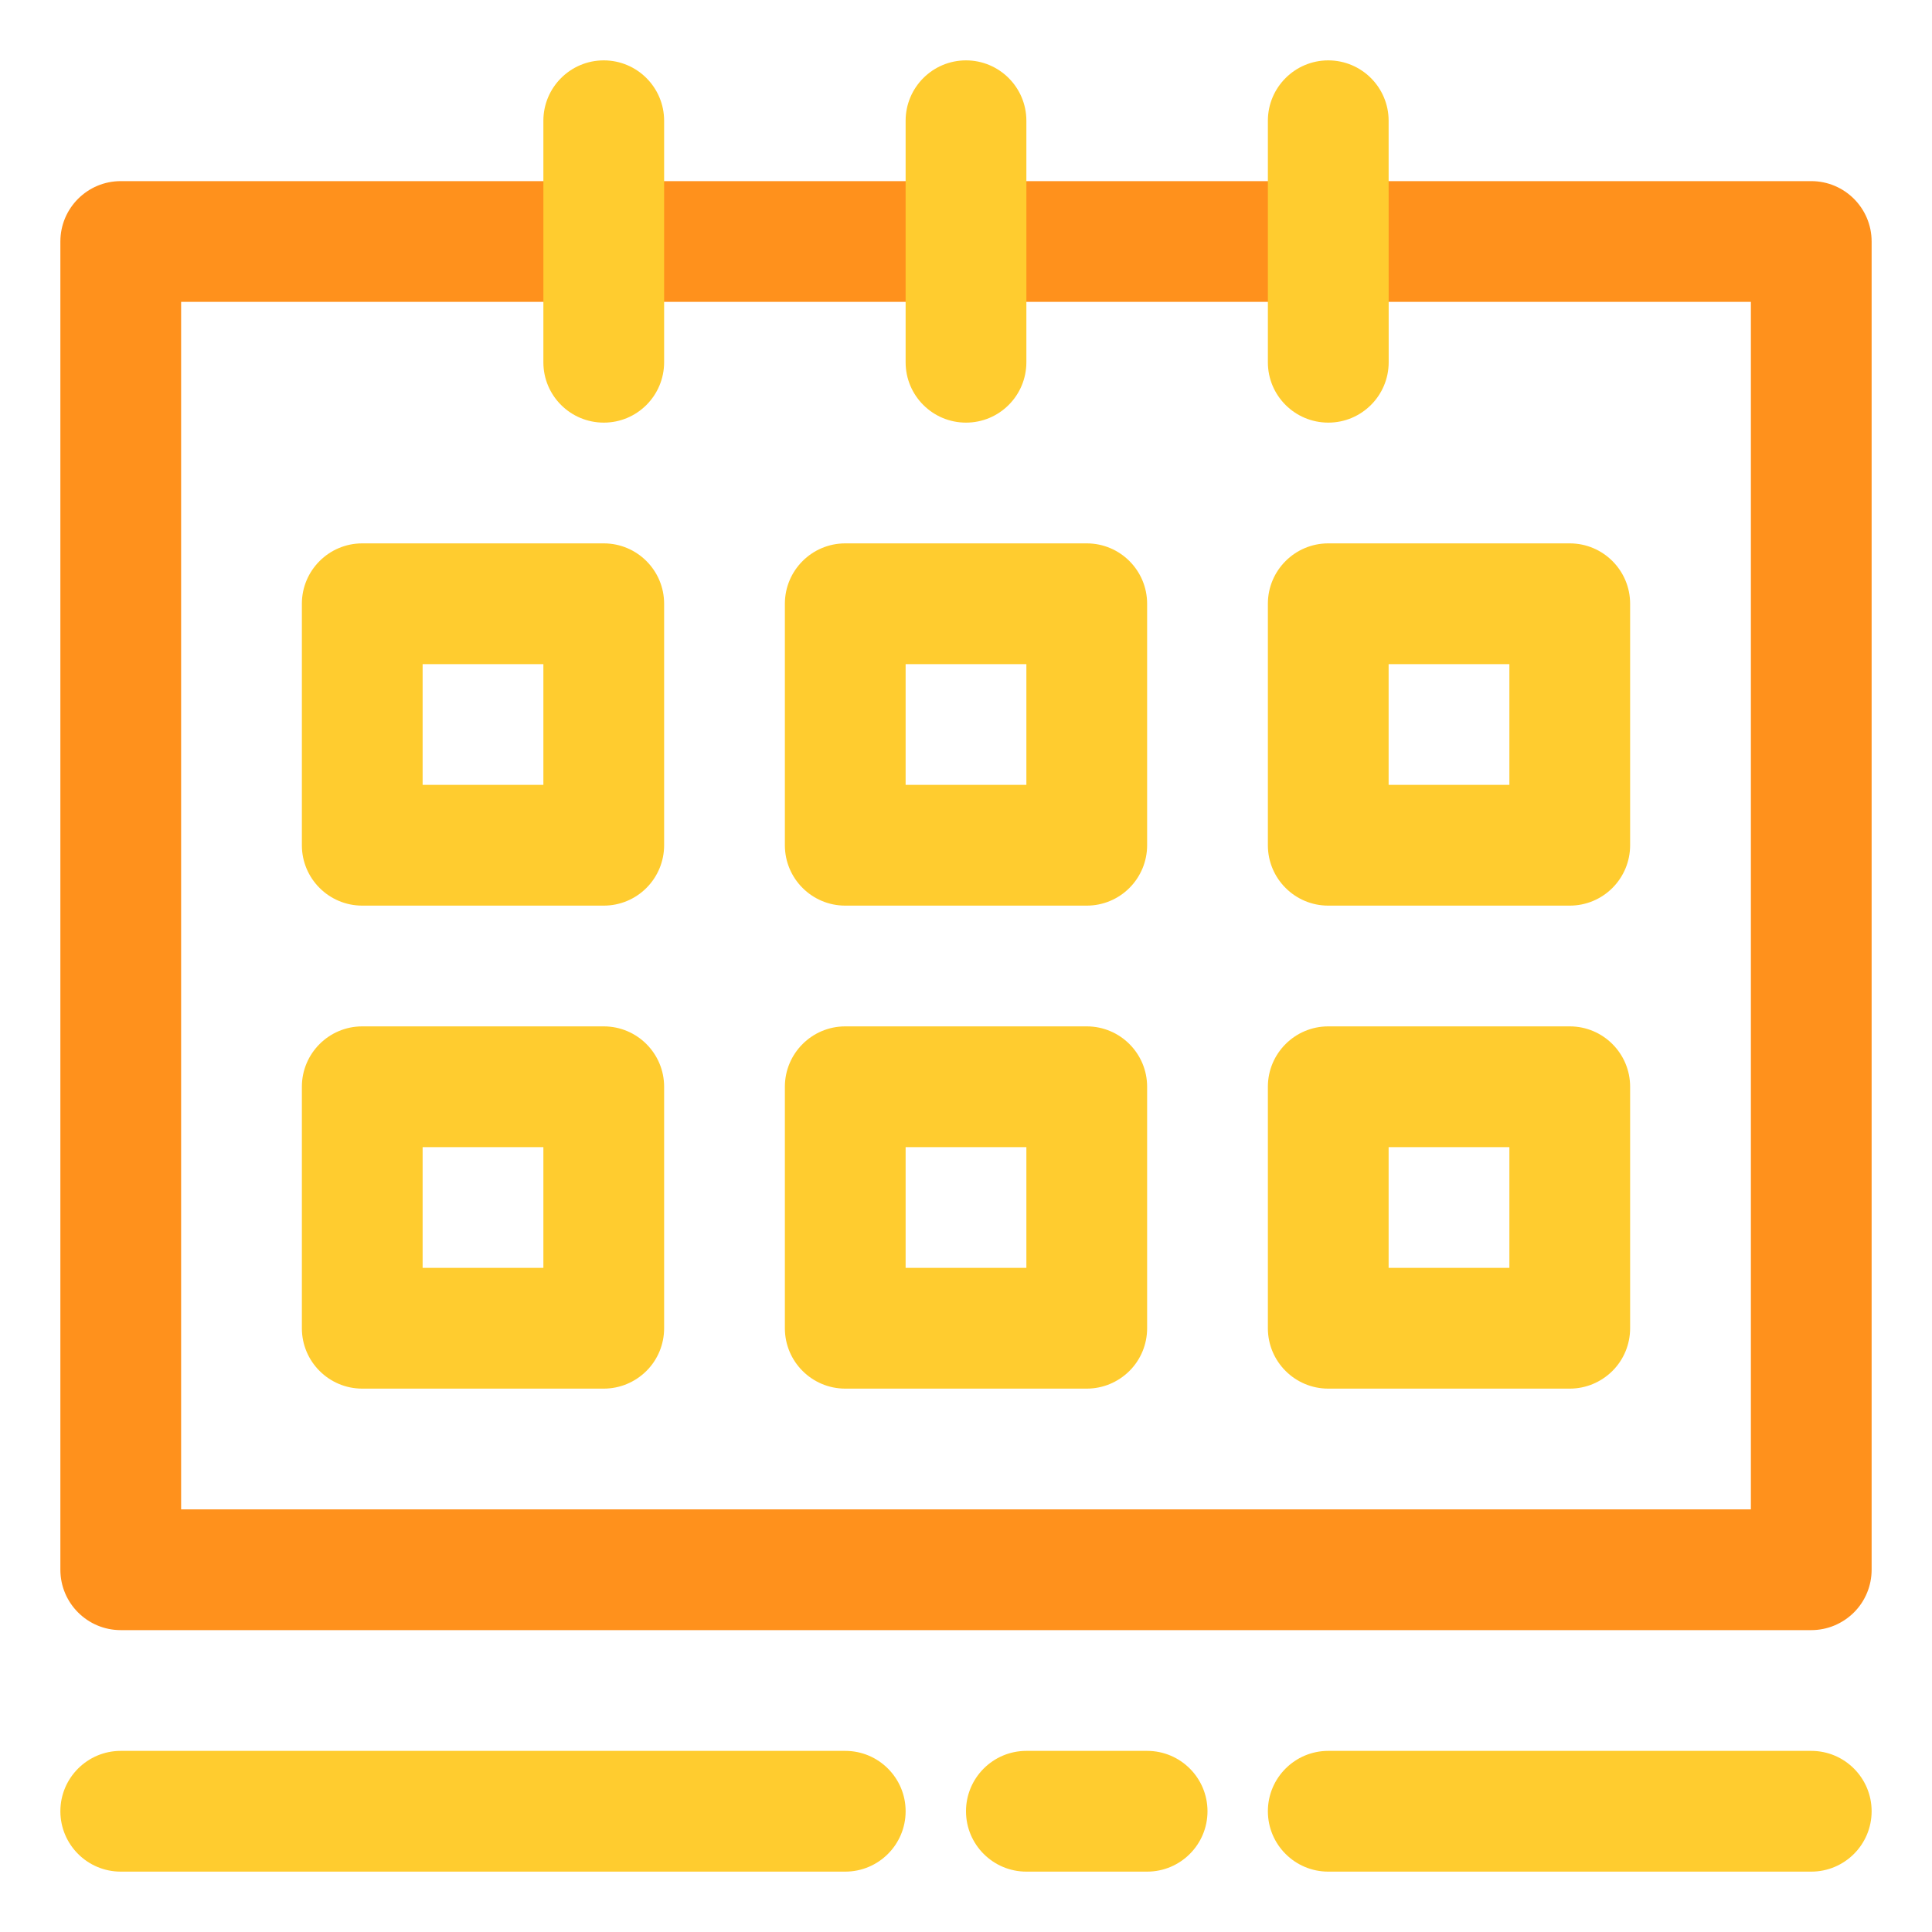
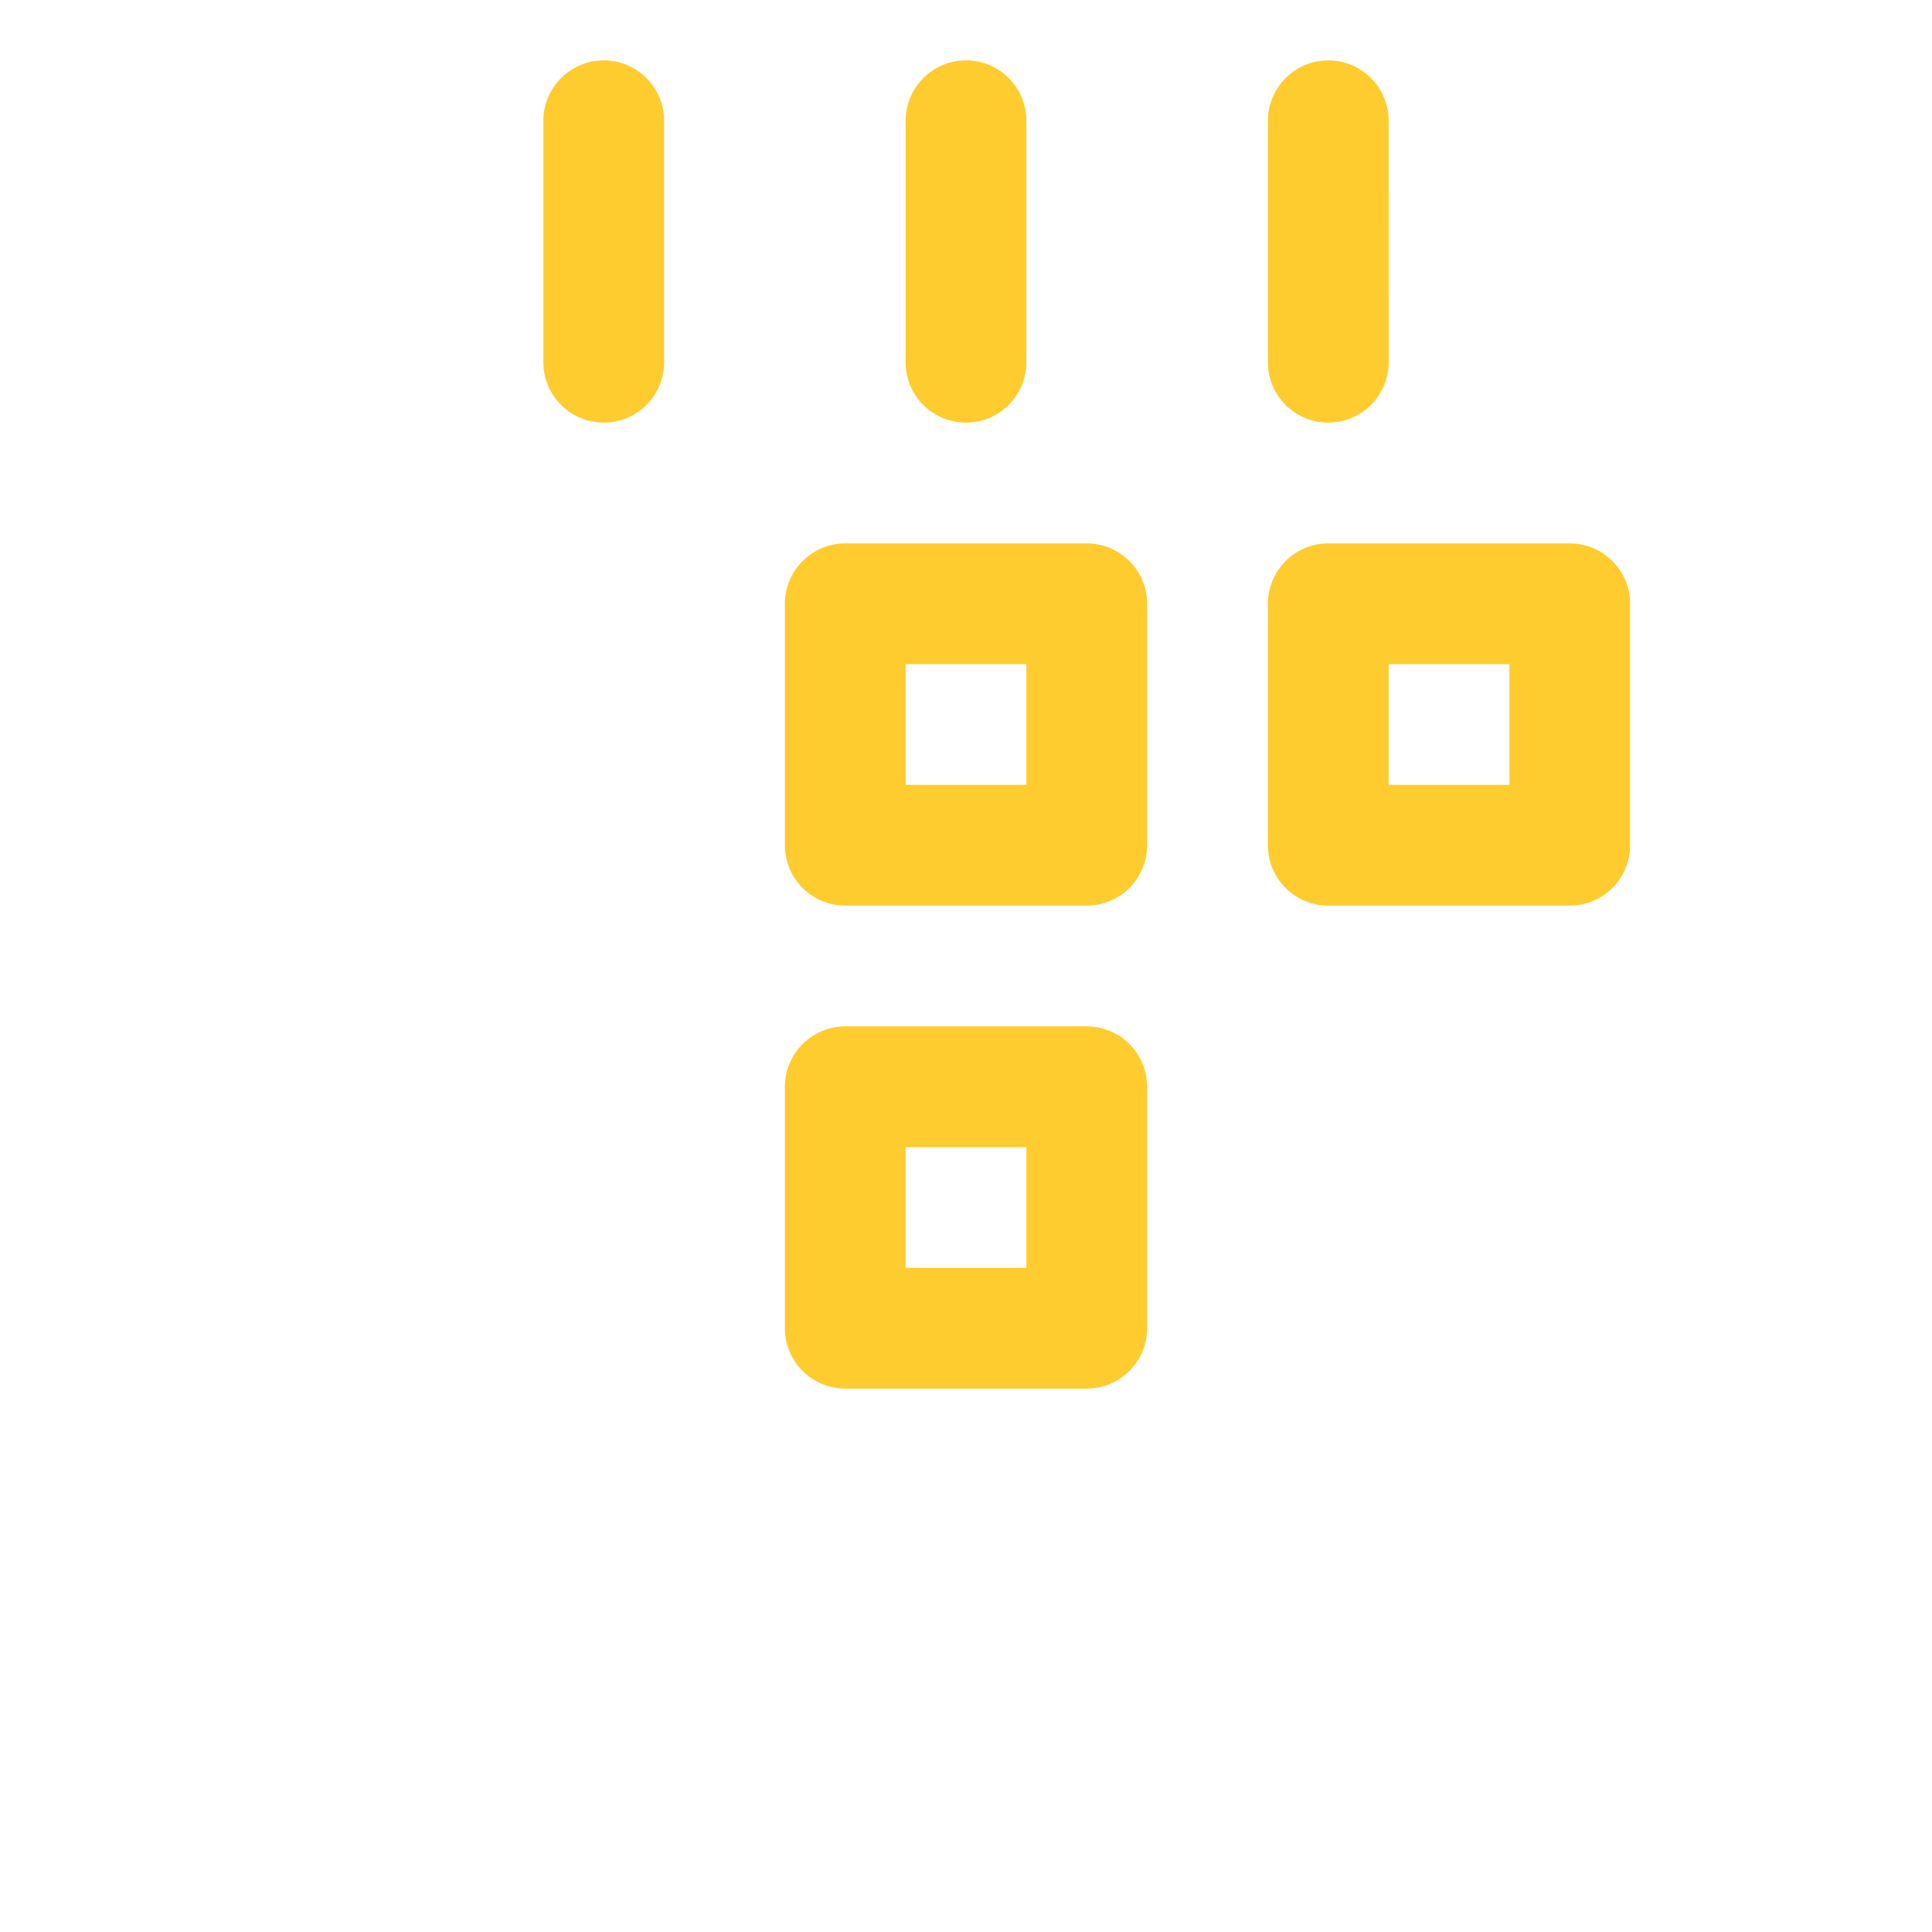
<svg xmlns="http://www.w3.org/2000/svg" width="800px" height="800px" viewBox="0 0 32 32" enable-background="new 0 0 32 32" version="1.1" xml:space="preserve">
  <g id="ball" />
  <g id="wistle" />
  <g id="pitch" />
  <g id="goal" />
  <g id="socks" />
  <g id="shoe" />
  <g id="jersey" />
  <g id="bottle" />
  <g id="shorts" />
  <g id="corner" />
  <g id="winner" />
  <g id="trophy" />
  <g id="substitution" />
  <g id="medal_award" />
  <g id="strategy" />
  <g id="card" />
  <g id="gloves" />
  <g id="stadium" />
  <g id="keeper" />
  <g id="time" />
  <g id="horns" />
  <g id="flag" />
  <g id="referee" />
  <g id="player" />
  <g id="injury" />
  <g id="supporter" />
  <g id="coach" />
  <g id="cone" />
  <g id="captain" />
  <g id="match" />
  <g id="score" />
  <g id="celender">
-     <path d="M10,15H6c-0.552,0-1-0.448-1-1v-4c0-0.552,0.448-1,1-1h4c0.552,0,1,0.448,1,1l0,4   c0,0.265-0.105,0.519-0.293,0.707S10.266,15,10,15z M7,13h2l0-2H7V13z" fill="#FFCC2F" />
    <path d="M26,15h-4c-0.552,0-1-0.448-1-1v-4c0-0.552,0.448-1,1-1h4c0.552,0,1,0.448,1,1l0,4   c0,0.265-0.105,0.519-0.293,0.707S26.266,15,26,15z M23,13h2l0-2h-2V13z" fill="#FFCC2F" />
    <path d="M18,15h-4c-0.552,0-1-0.448-1-1v-4c0-0.552,0.448-1,1-1h4c0.552,0,1,0.448,1,1l0,4   c0,0.265-0.105,0.519-0.293,0.707S18.266,15,18,15z M15,13h2l0-2h-2V13z" fill="#FFCC2F" />
-     <path d="M10,23H6c-0.552,0-1-0.448-1-1v-4c0-0.552,0.448-1,1-1h4c0.552,0,1,0.448,1,1l0,4   c0,0.265-0.105,0.52-0.293,0.707S10.266,23,10,23z M7,21h2l0-2H7V21z" fill="#FFCC2F" />
-     <path d="M26,23h-4c-0.552,0-1-0.448-1-1v-4c0-0.552,0.448-1,1-1h4c0.552,0,1,0.448,1,1l0,4   c0,0.265-0.105,0.52-0.293,0.707S26.266,23,26,23z M23,21h2l0-2h-2V21z" fill="#FFCC2F" />
    <path d="M18,23h-4c-0.552,0-1-0.448-1-1v-4c0-0.552,0.448-1,1-1h4c0.552,0,1,0.448,1,1l0,4   c0,0.265-0.105,0.52-0.293,0.707S18.266,23,18,23z M15,21h2l0-2h-2V21z" fill="#FFCC2F" />
-     <path d="M30,31h-8c-0.552,0-1-0.448-1-1s0.448-1,1-1h8c0.552,0,1,0.448,1,1S30.552,31,30,31z M20,30   c0-0.552-0.448-1-1-1h-2c-0.552,0-1,0.448-1,1s0.448,1,1,1h2C19.552,31,20,30.552,20,30z M15,30c0-0.552-0.448-1-1-1H2   c-0.552,0-1,0.448-1,1s0.448,1,1,1h12C14.552,31,15,30.552,15,30z" fill="#FFCC2F" />
-     <path d="M30,27H2c-0.552,0-1-0.448-1-1V4c0-0.552,0.448-1,1-1h28c0.552,0,1,0.448,1,1l0,22   c0,0.265-0.105,0.52-0.293,0.707S30.266,27,30,27z M3,25h26l0-20H3V25z" fill="#FF911C" />
    <path d="M16,7c-0.552,0-1-0.447-1-0.999L15,2c0-0.552,0.448-1,1-1s1,0.448,1,1l0,3.999C17,6.552,16.553,7,16,7   C16,7,16,7,16,7z M22.001,7c0.552,0,1-0.448,1-1.001L23,2c0-0.552-0.448-1-1-1s-1,0.448-1,1l0,4.001C21,6.553,21.448,7,22.001,7   C22,7,22,7,22.001,7z M10.001,7C10.553,7,11,6.552,11,5.999L11,2c0-0.552-0.448-1-1-1S9,1.448,9,2l0,4.001   C9,6.553,9.448,7,10.001,7C10,7,10,7,10.001,7z" fill="#FFCC2F" />
  </g>
  <g id="grass" />
  <g id="game" />
  <g id="subsitutions" />
  <g id="bench" />
</svg>